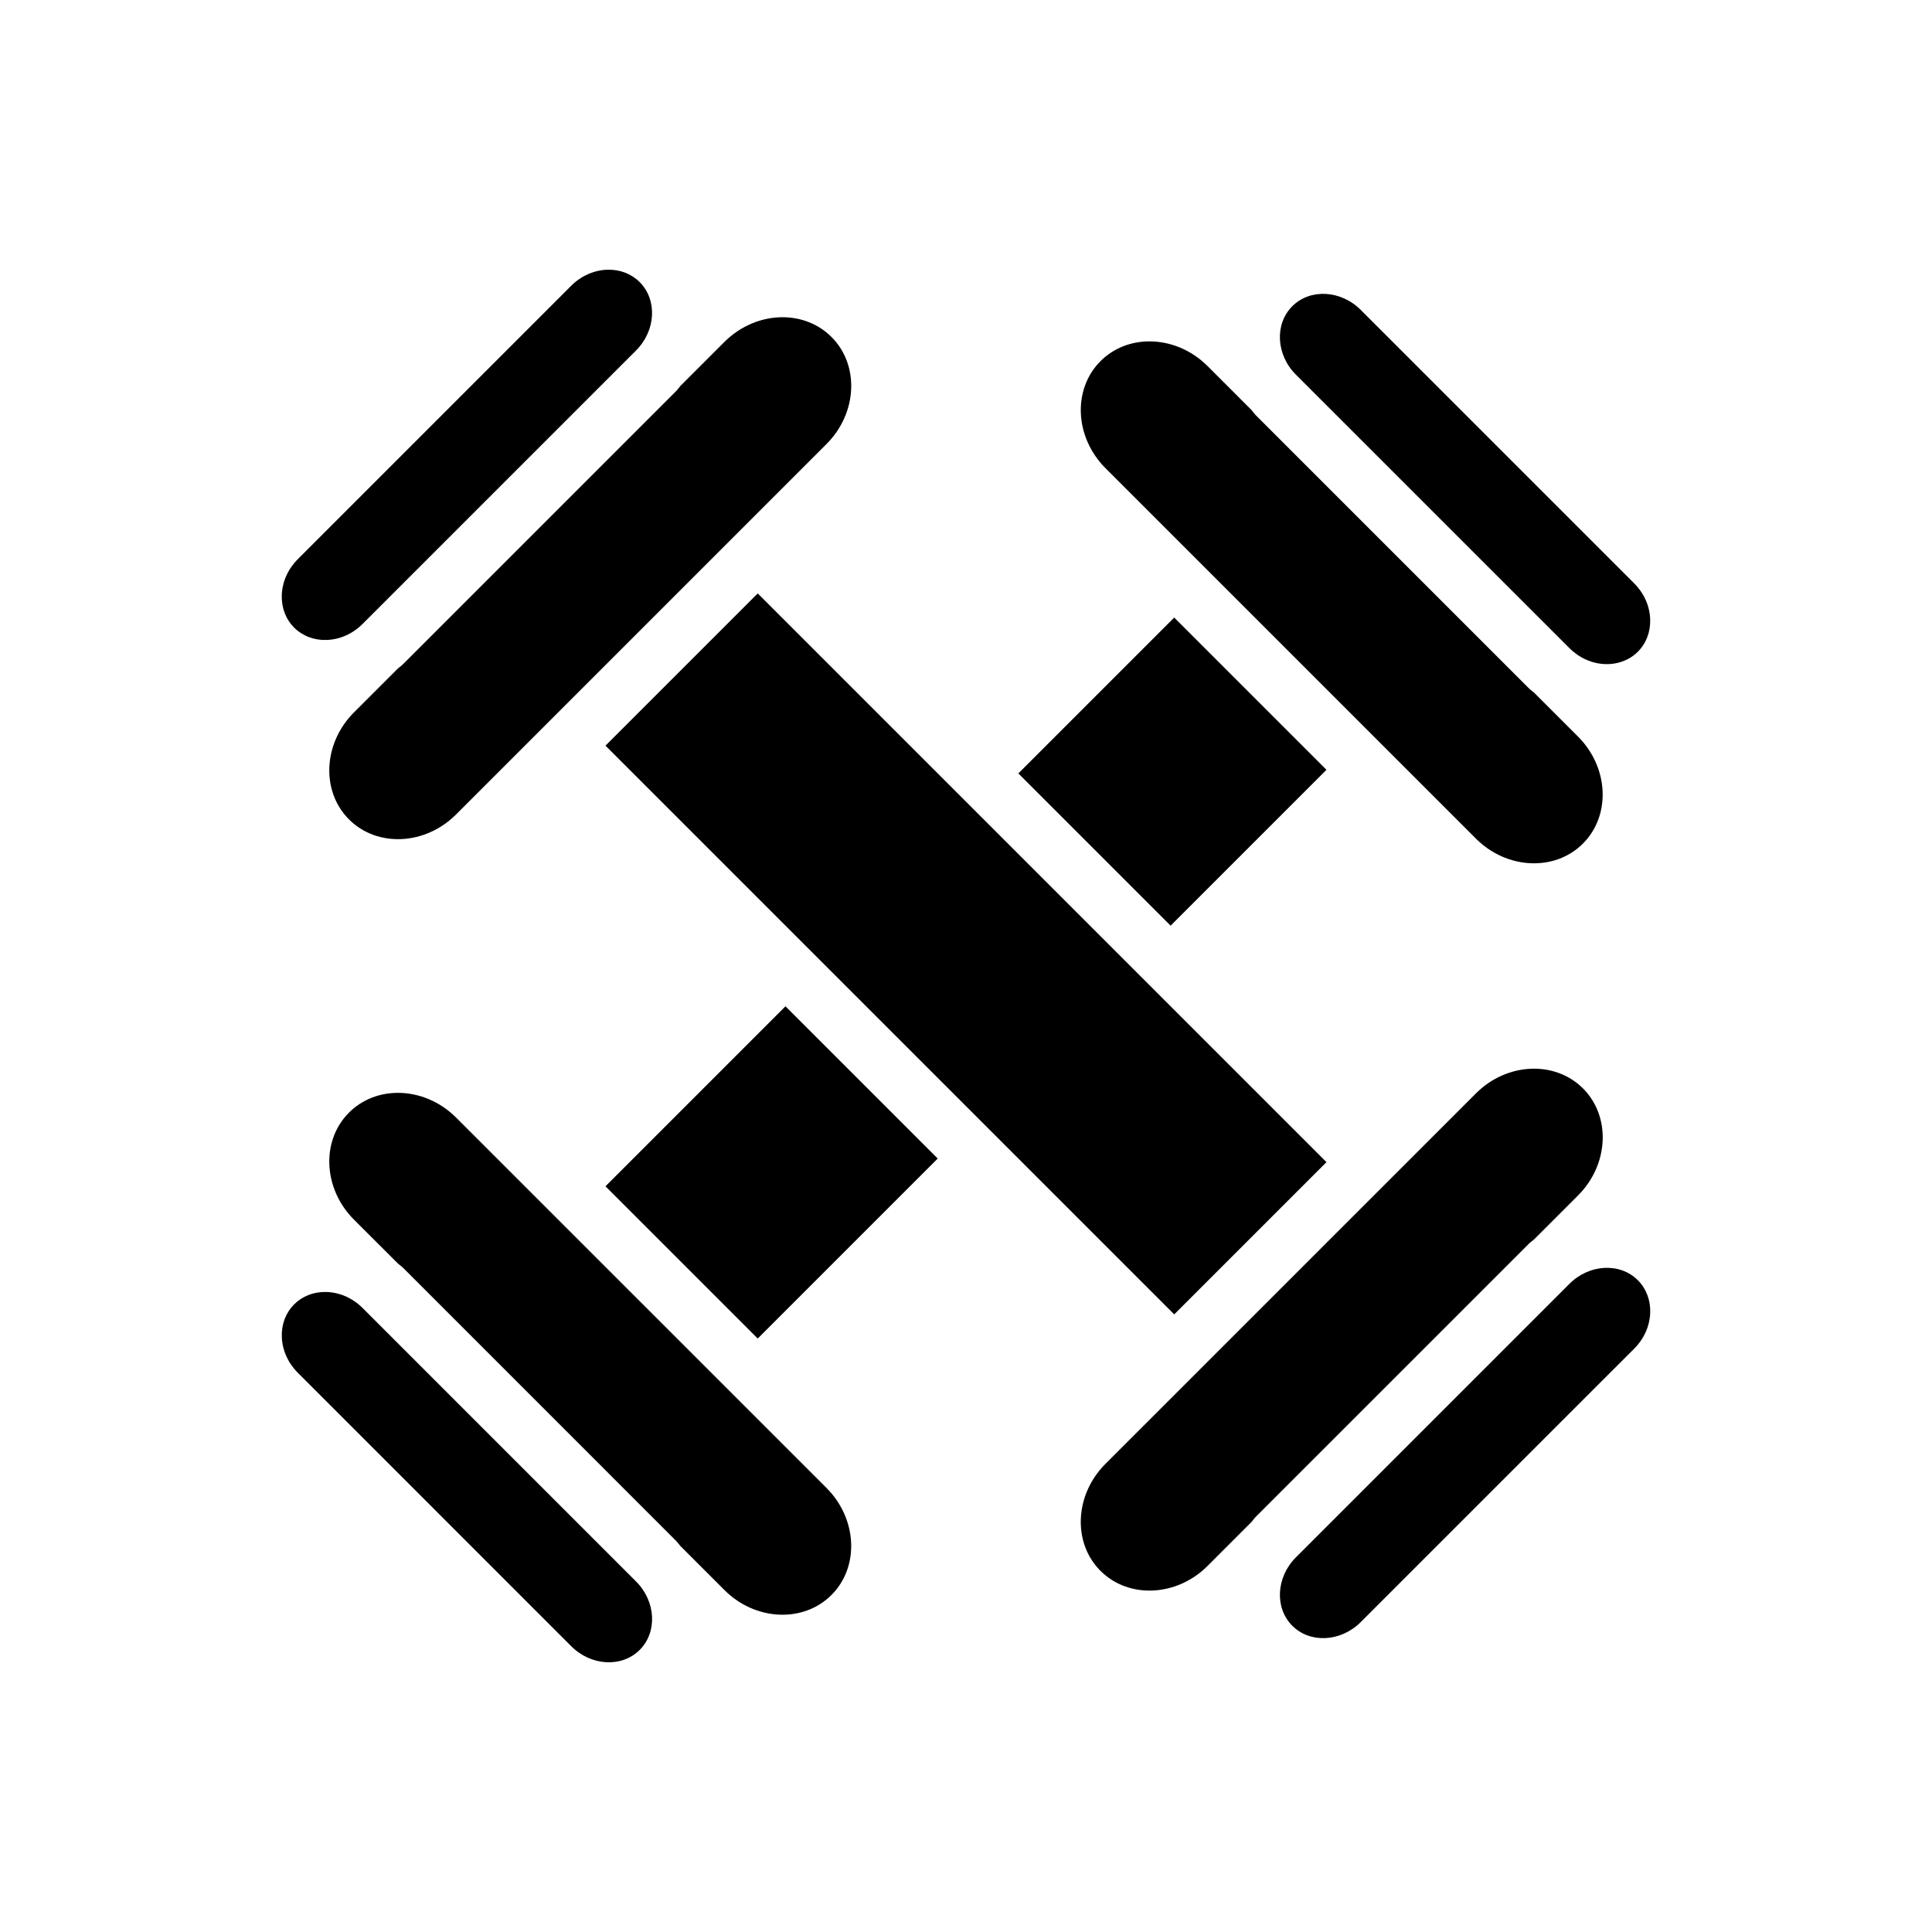
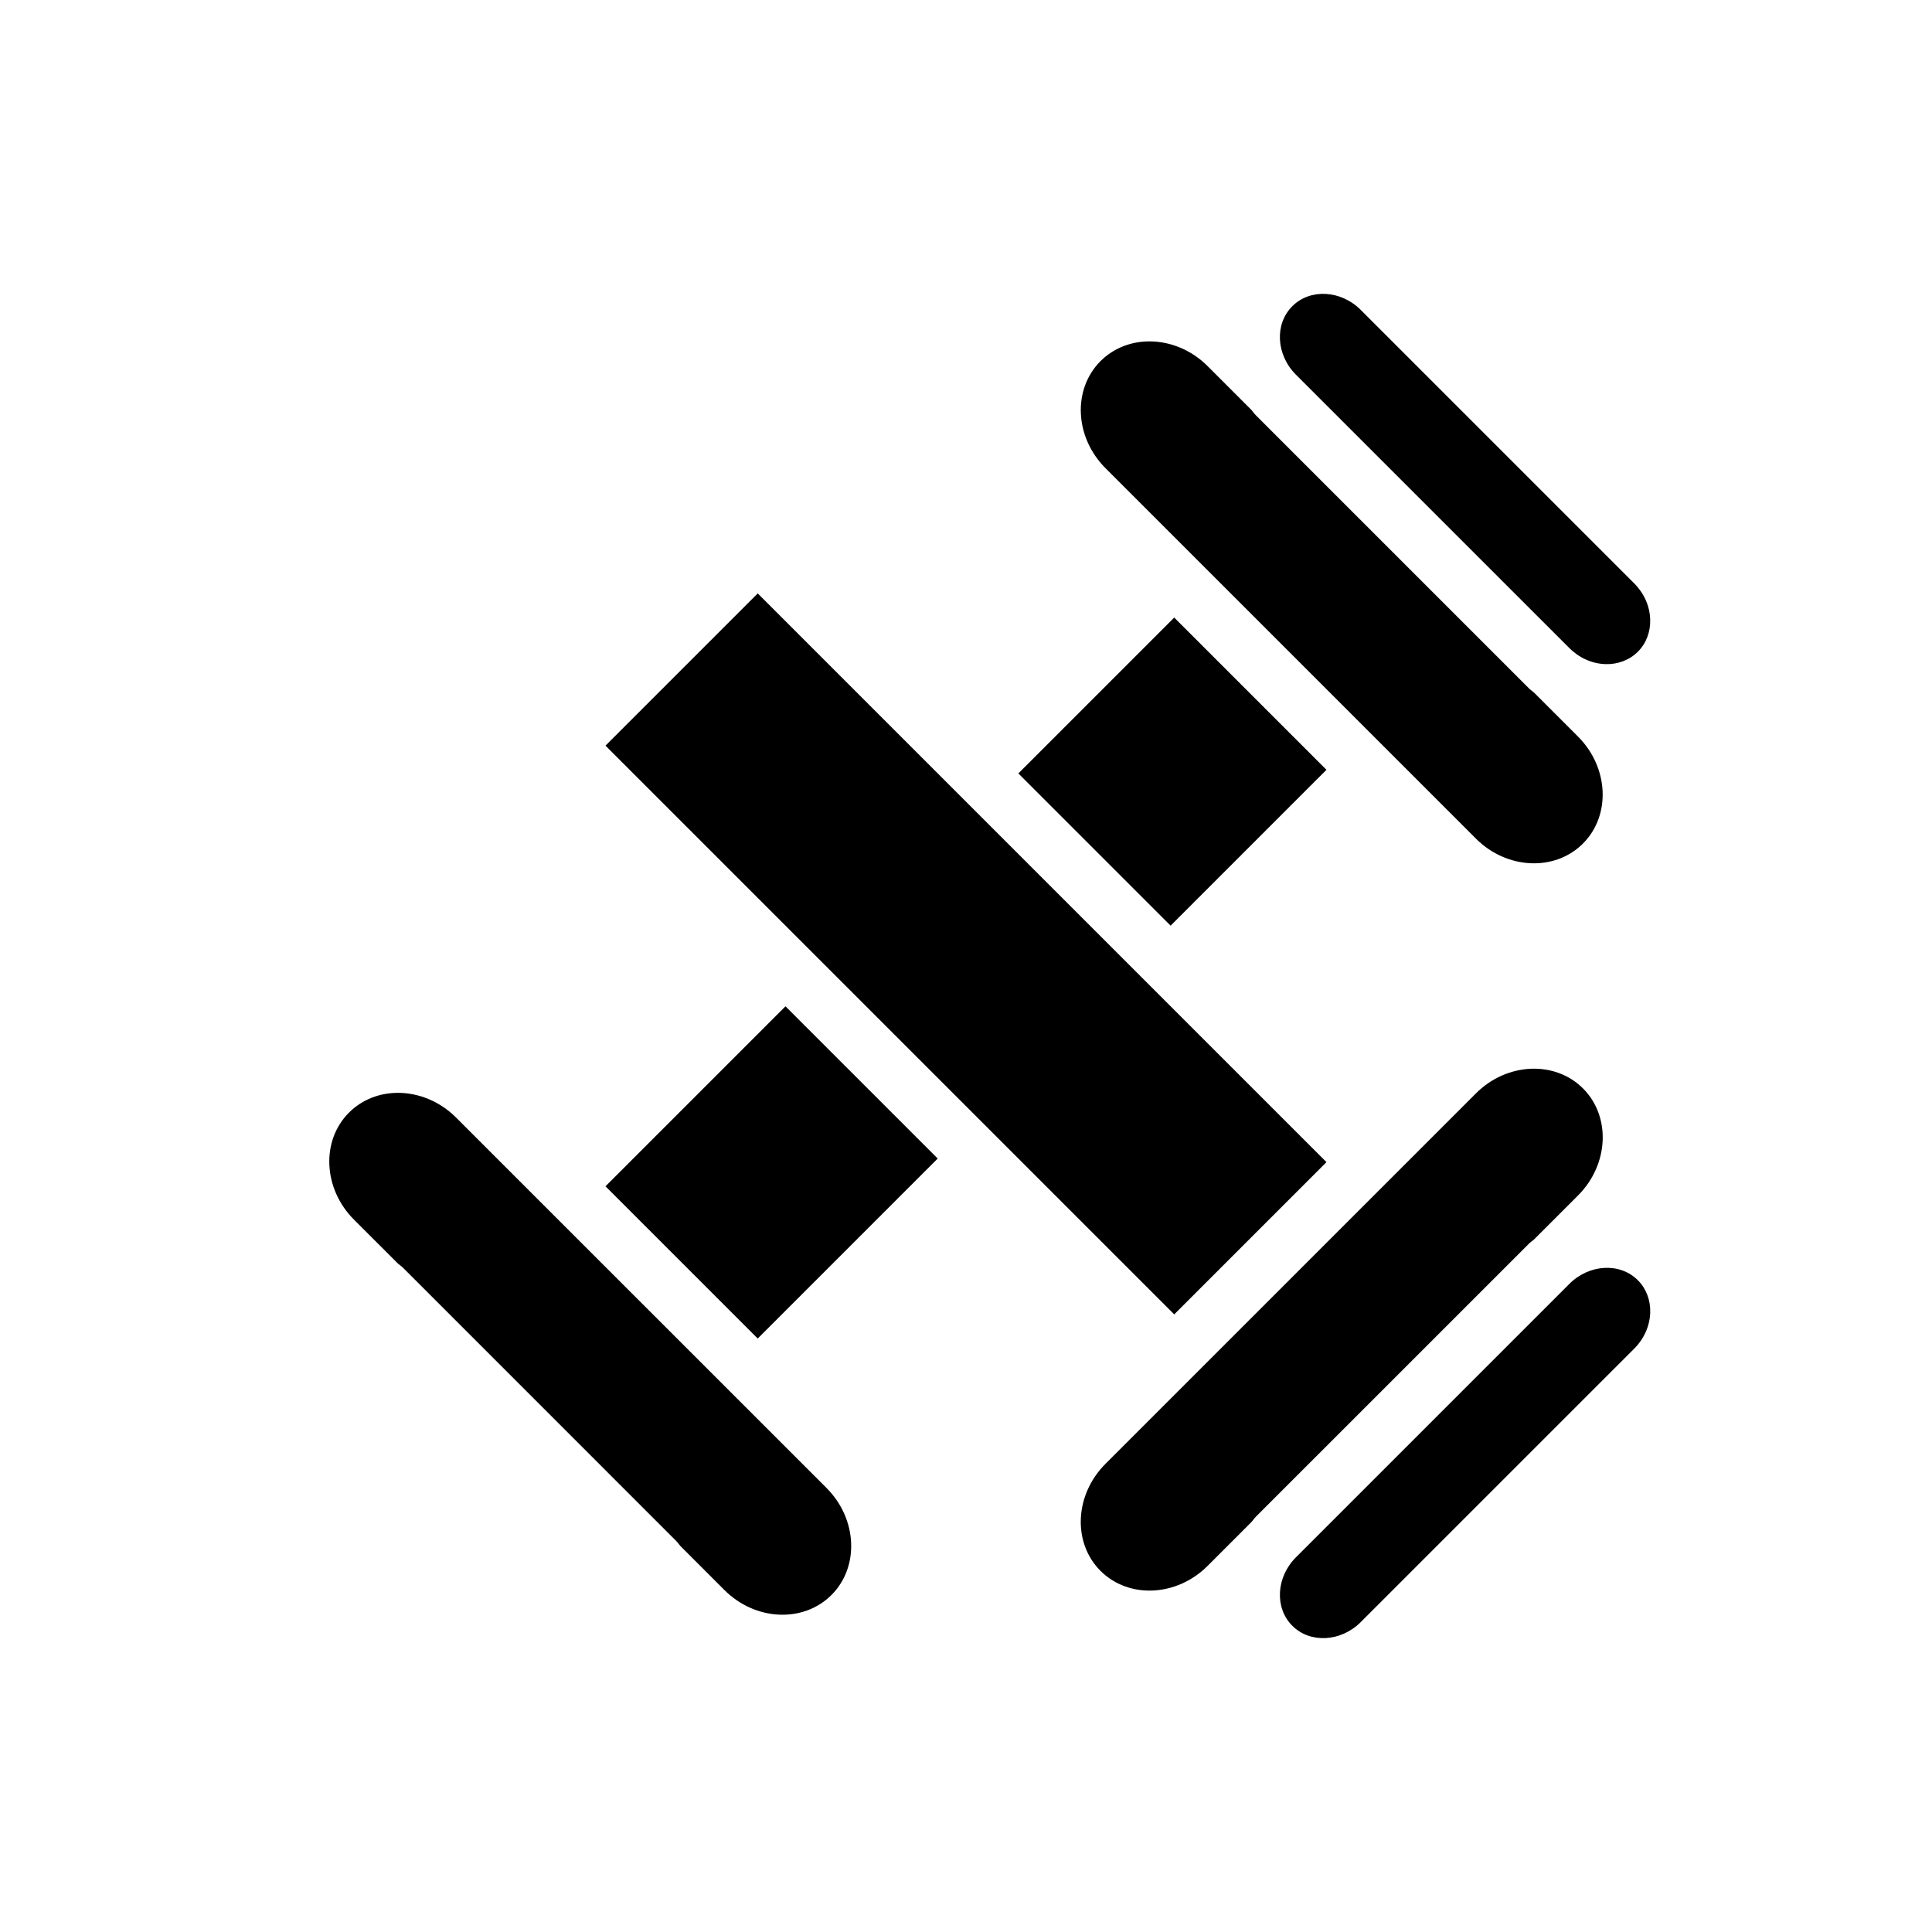
<svg xmlns="http://www.w3.org/2000/svg" fill="#000000" width="800px" height="800px" version="1.1" viewBox="144 144 512 512">
  <g>
    <path d="m352.16 410.68 40.344 40.344-47.699 47.699-40.344-40.344z" />
    <path d="m455.18 307.66 40.348 40.348-41.305 41.305-40.348-40.348z" />
    <path d="m249.46 478.86c0.43 0.383 0.906 0.676 1.316 1.082l72.457 72.465c0.402 0.402 0.691 0.871 1.062 1.289l11.68 11.68c8.184 8.184 20.906 8.77 28.371 1.316 7.457-7.461 6.867-20.188-1.316-28.371l-98.172-98.16c-4.336-4.336-9.965-6.543-15.395-6.543-4.805 0-9.473 1.727-12.973 5.231-7.457 7.457-6.863 20.184 1.32 28.371z" />
-     <path d="m295.39 580.27c5.269 5.266 13.406 5.707 18.141 0.969 4.731-4.731 4.297-12.867-0.973-18.137l-72.461-72.465c-2.82-2.816-6.457-4.254-9.965-4.254-3.043 0-5.981 1.082-8.176 3.285-2.223 2.223-3.391 5.285-3.273 8.609 0.117 3.523 1.629 6.906 4.246 9.527z" />
    <path d="m563.5 367.55c7.453-7.457 6.863-20.184-1.32-28.363l-11.613-11.613c-0.441-0.395-0.934-0.707-1.355-1.129l-72.461-72.461c-0.406-0.406-0.699-0.887-1.082-1.316l-11.652-11.656c-4.336-4.336-9.965-6.543-15.395-6.543-4.805 0-9.473 1.727-12.973 5.231-7.457 7.457-6.867 20.184 1.316 28.371l98.172 98.172c8.176 8.184 20.906 8.77 28.363 1.309z" />
    <path d="m559.9 315.75c2.625 2.621 6 4.125 9.531 4.246 3.215 0.121 6.387-1.047 8.609-3.273 2.223-2.227 3.391-5.285 3.273-8.613-0.117-3.523-1.629-6.906-4.246-9.527l-72.461-72.457c-5.266-5.269-13.406-5.707-18.141-0.969-4.731 4.731-4.297 12.867 0.969 18.137z" />
    <path d="m344.81 301.26 150.72 150.72-40.348 40.348-150.72-150.72z" />
    <path d="m435.65 560.3c7.457 7.453 20.188 6.863 28.371-1.316l11.652-11.656c0.383-0.43 0.672-0.902 1.082-1.316l72.465-72.457c0.414-0.414 0.891-0.707 1.32-1.09l11.652-11.652c8.184-8.188 8.777-20.906 1.32-28.371-7.453-7.453-20.188-6.871-28.371 1.316l-98.184 98.18c-8.18 8.18-8.77 20.902-1.309 28.363z" />
    <path d="m559.9 484.24-72.461 72.461c-5.266 5.269-5.703 13.406-0.969 18.141 4.731 4.734 12.879 4.297 18.141-0.973l72.465-72.457c2.621-2.621 4.125-6 4.246-9.527 0.109-3.332-1.055-6.387-3.273-8.609-4.742-4.746-12.883-4.297-18.148 0.965z" />
-     <path d="m364.35 233.3c-3.5-3.5-8.168-5.231-12.973-5.231-5.438 0-11.055 2.207-15.395 6.543l-11.668 11.668c-0.379 0.422-0.664 0.898-1.074 1.305l-72.457 72.457c-0.418 0.418-0.906 0.727-1.344 1.117l-11.629 11.629c-8.184 8.188-8.777 20.906-1.32 28.371 7.465 7.461 20.199 6.863 28.371-1.316l98.172-98.172c8.191-8.188 8.777-20.914 1.316-28.371z" />
-     <path d="m240.09 309.35 72.457-72.457c5.269-5.266 5.707-13.406 0.973-18.137-2.207-2.203-5.141-3.285-8.184-3.285-3.496 0-7.141 1.438-9.961 4.254l-72.453 72.461c-2.621 2.621-4.125 6-4.246 9.527-0.109 3.332 1.055 6.387 3.273 8.609 2.223 2.227 5.402 3.406 8.609 3.273 3.531-0.113 6.91-1.625 9.531-4.246z" />
  </g>
</svg>